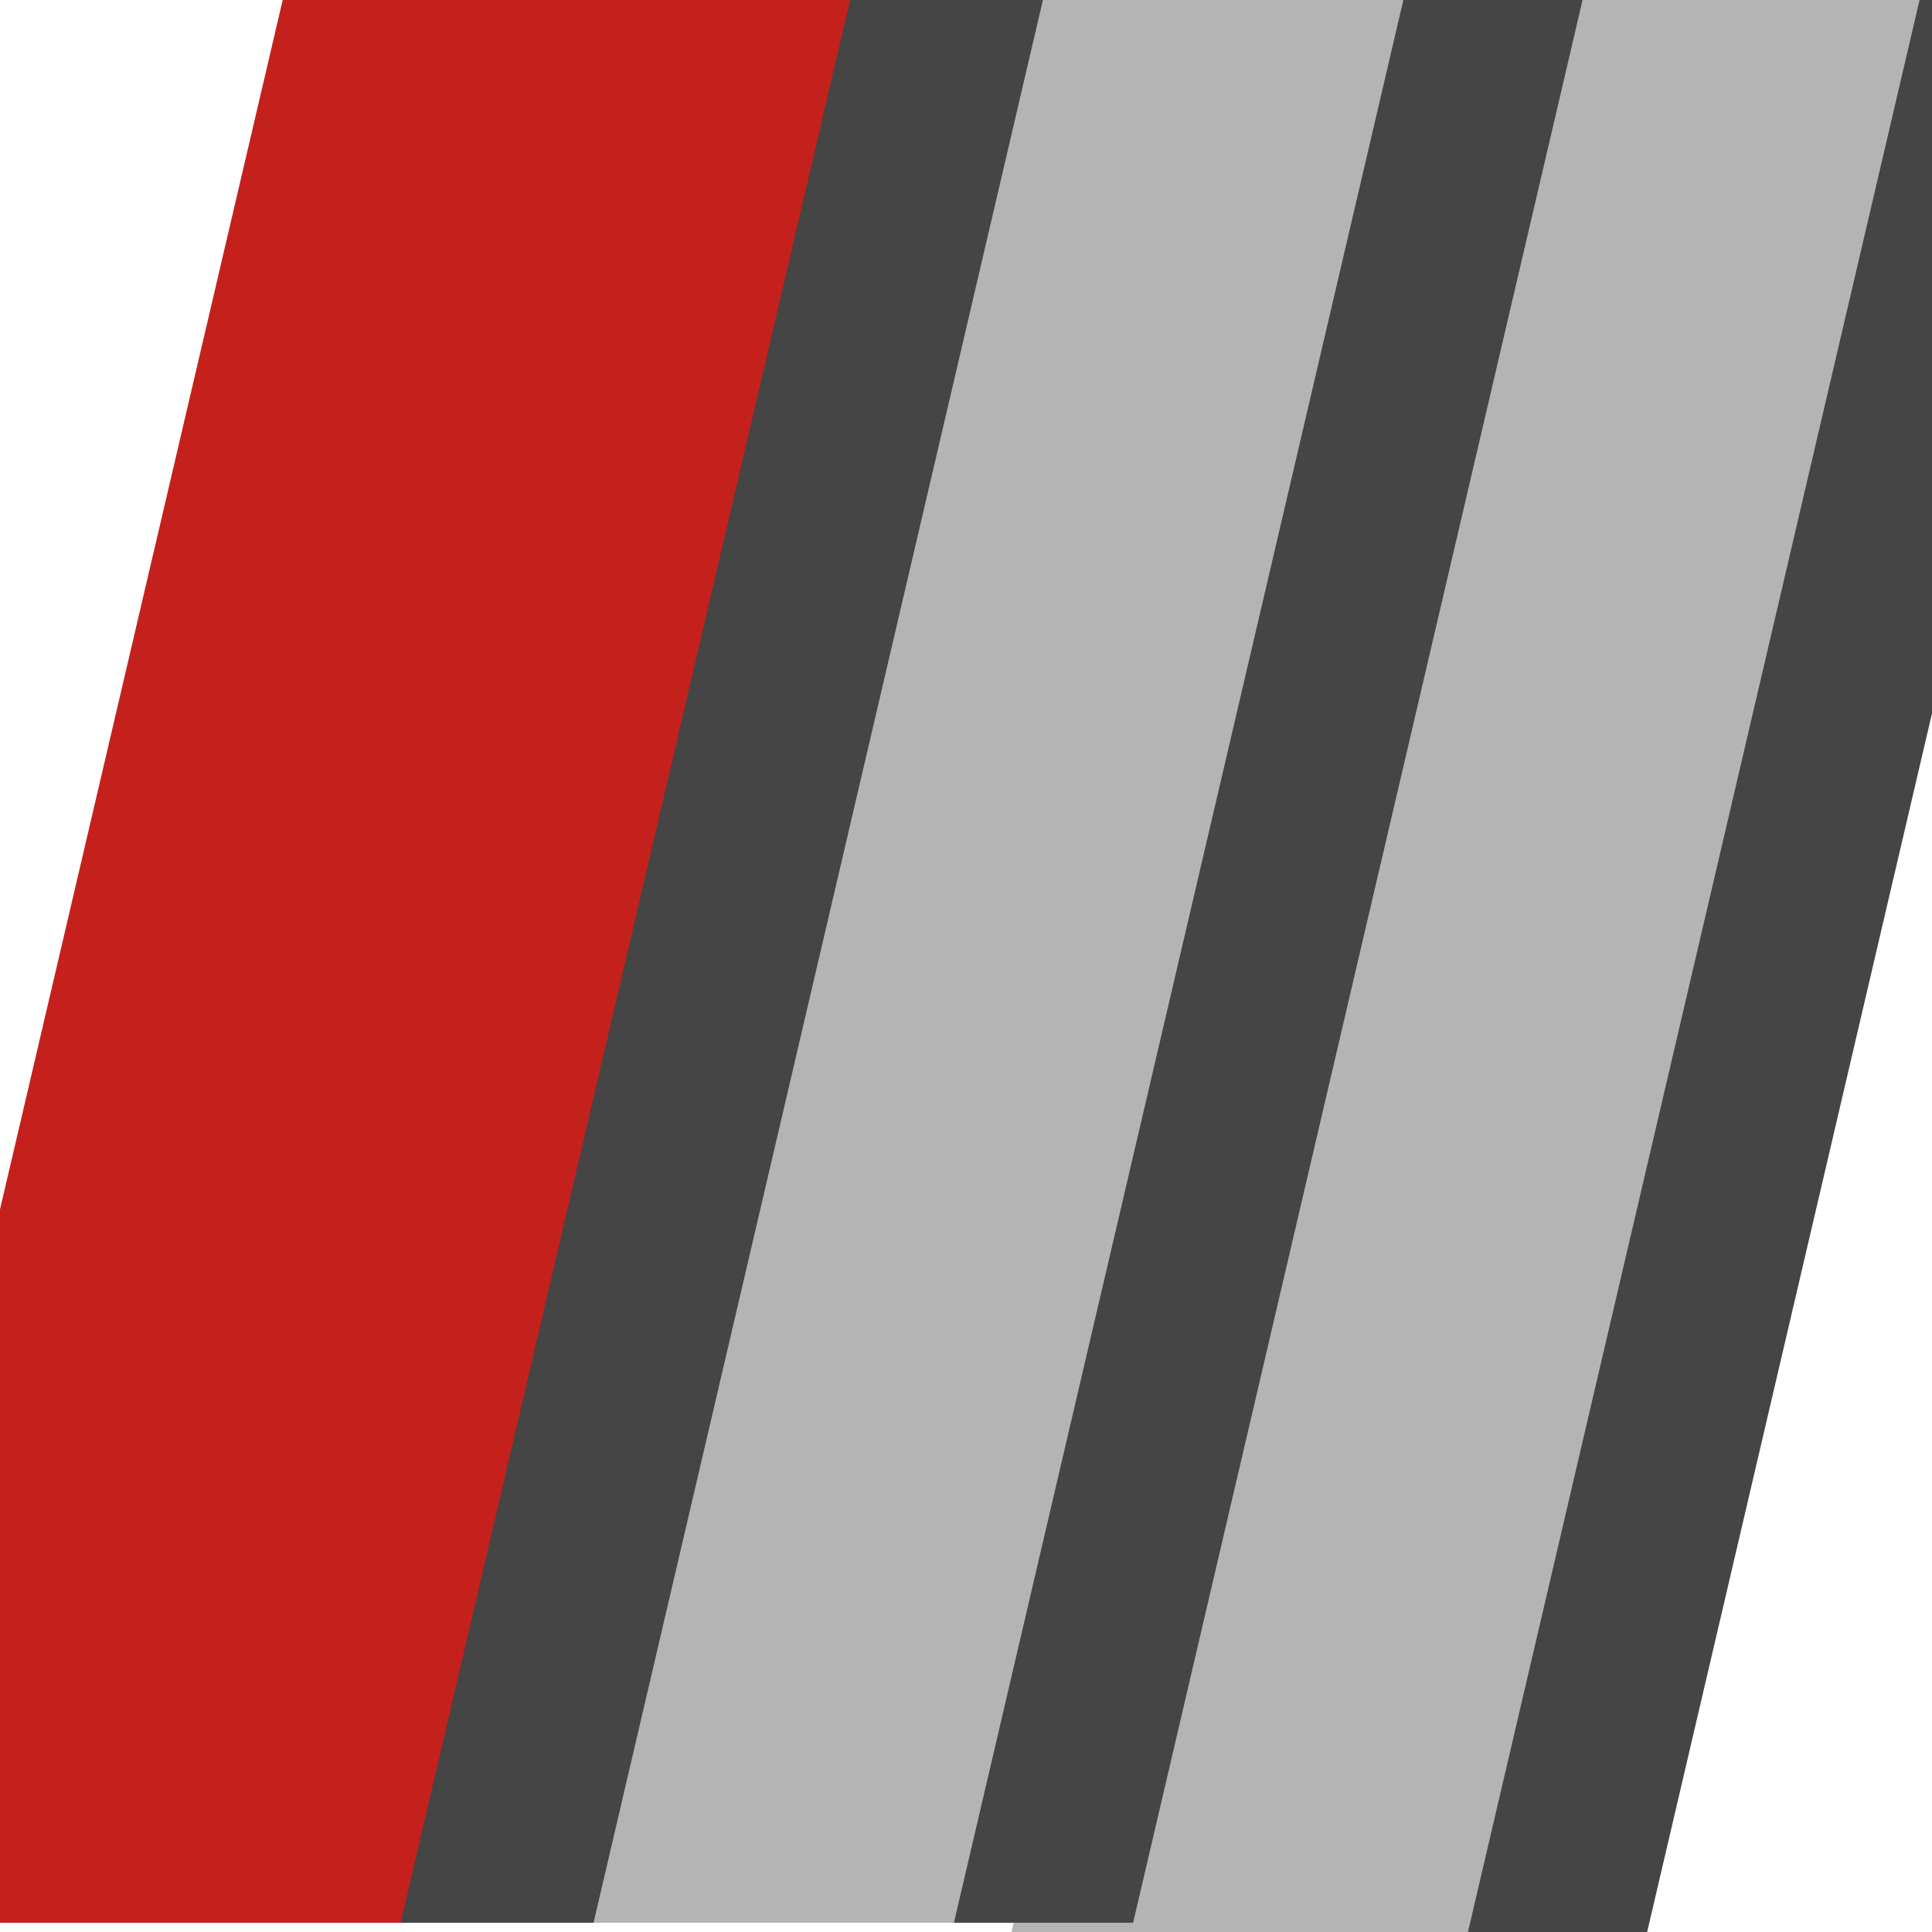
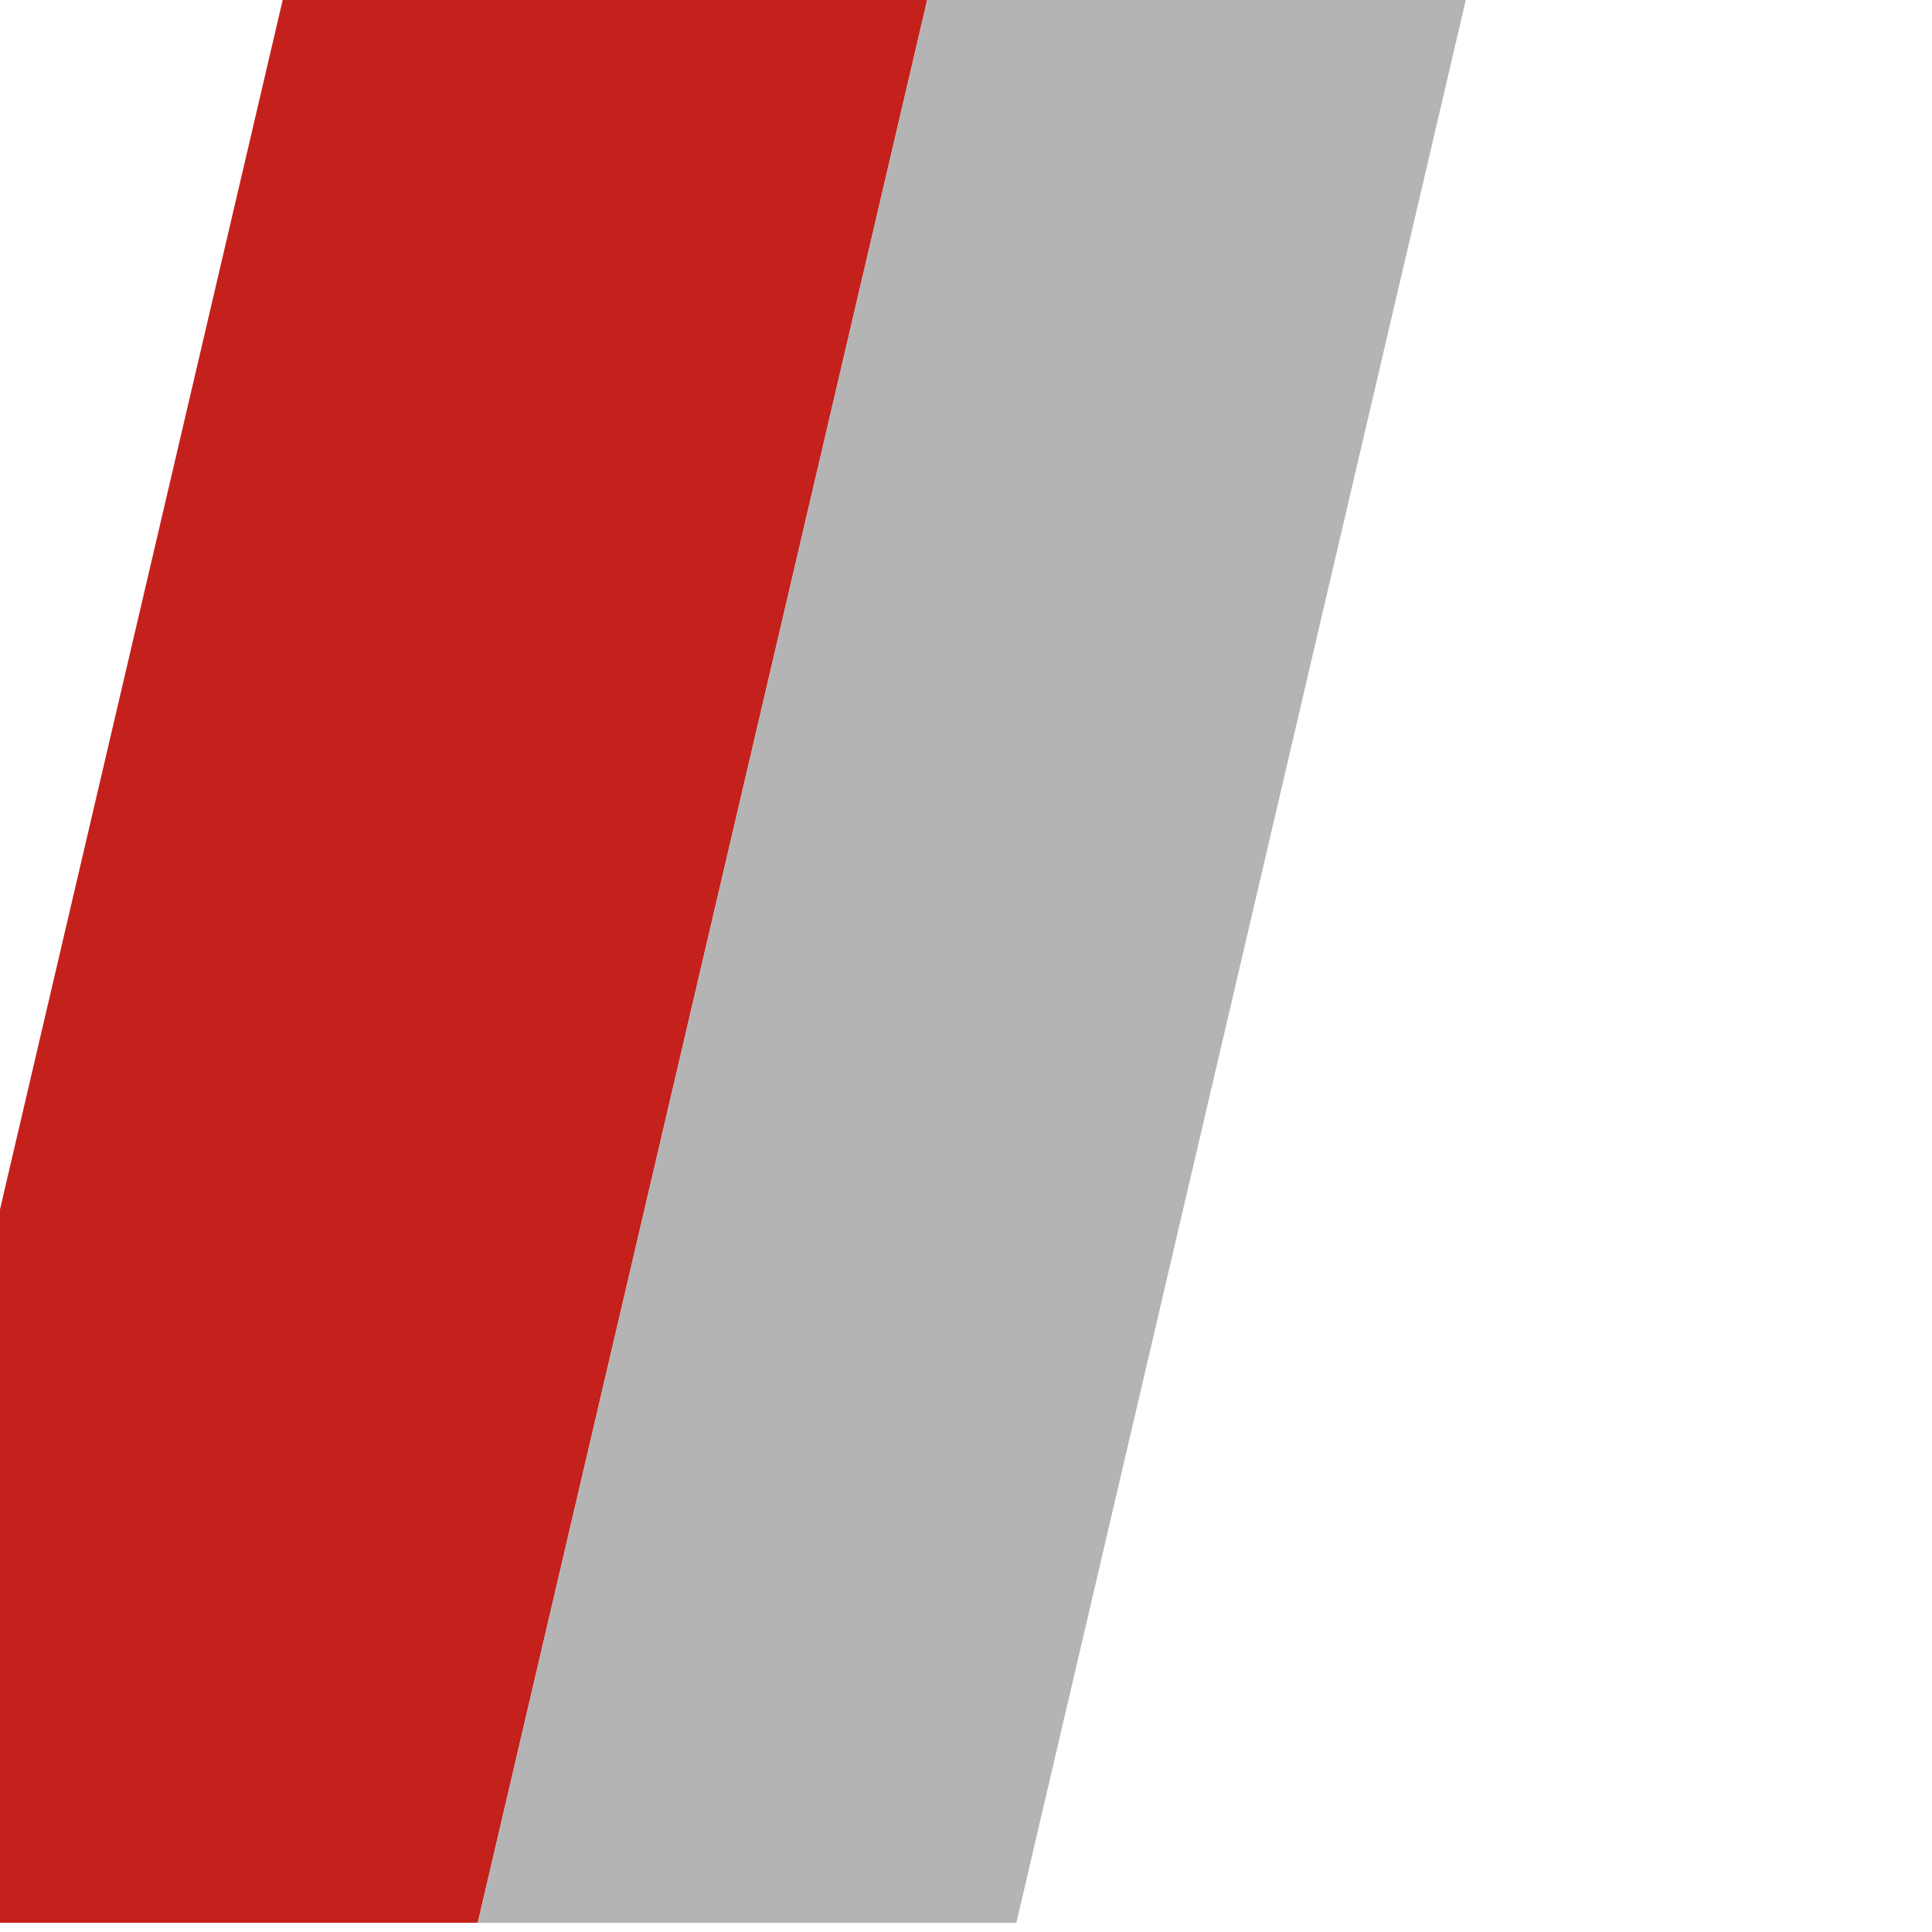
<svg xmlns="http://www.w3.org/2000/svg" width="100%" height="100%" viewBox="0 0 32 32" version="1.1" xml:space="preserve" style="fill-rule:evenodd;clip-rule:evenodd;stroke-linejoin:round;stroke-miterlimit:2;">
  <g>
    <path d="M15.393,-0.153l-7.48,32l-10.675,-0l7.48,-32l10.675,-0Z" style="fill:rgb(196,33,29);" />
-     <path d="M33.153,-0l-7.479,32l-8.921,0l7.479,-32l8.921,-0Z" style="fill:rgb(180,180,180);" />
-     <path d="M34.762,-0l-7.48,32l-2.968,-0l7.48,-32l2.968,-0Z" style="fill:rgb(69,69,69);" />
    <path d="M24.314,-0.153l-7.48,32l-8.921,-0l7.48,-32l8.921,-0Z" style="fill:rgb(180,180,180);" />
-     <path d="M17.31,-0.153l-7.479,32l-3.196,-0l7.48,-32l3.195,-0Z" style="fill:rgb(69,69,69);" />
-     <path d="M26.248,-0.153l-7.48,32l-2.968,-0l7.48,-32l2.968,-0Z" style="fill:rgb(69,69,69);" />
  </g>
</svg>